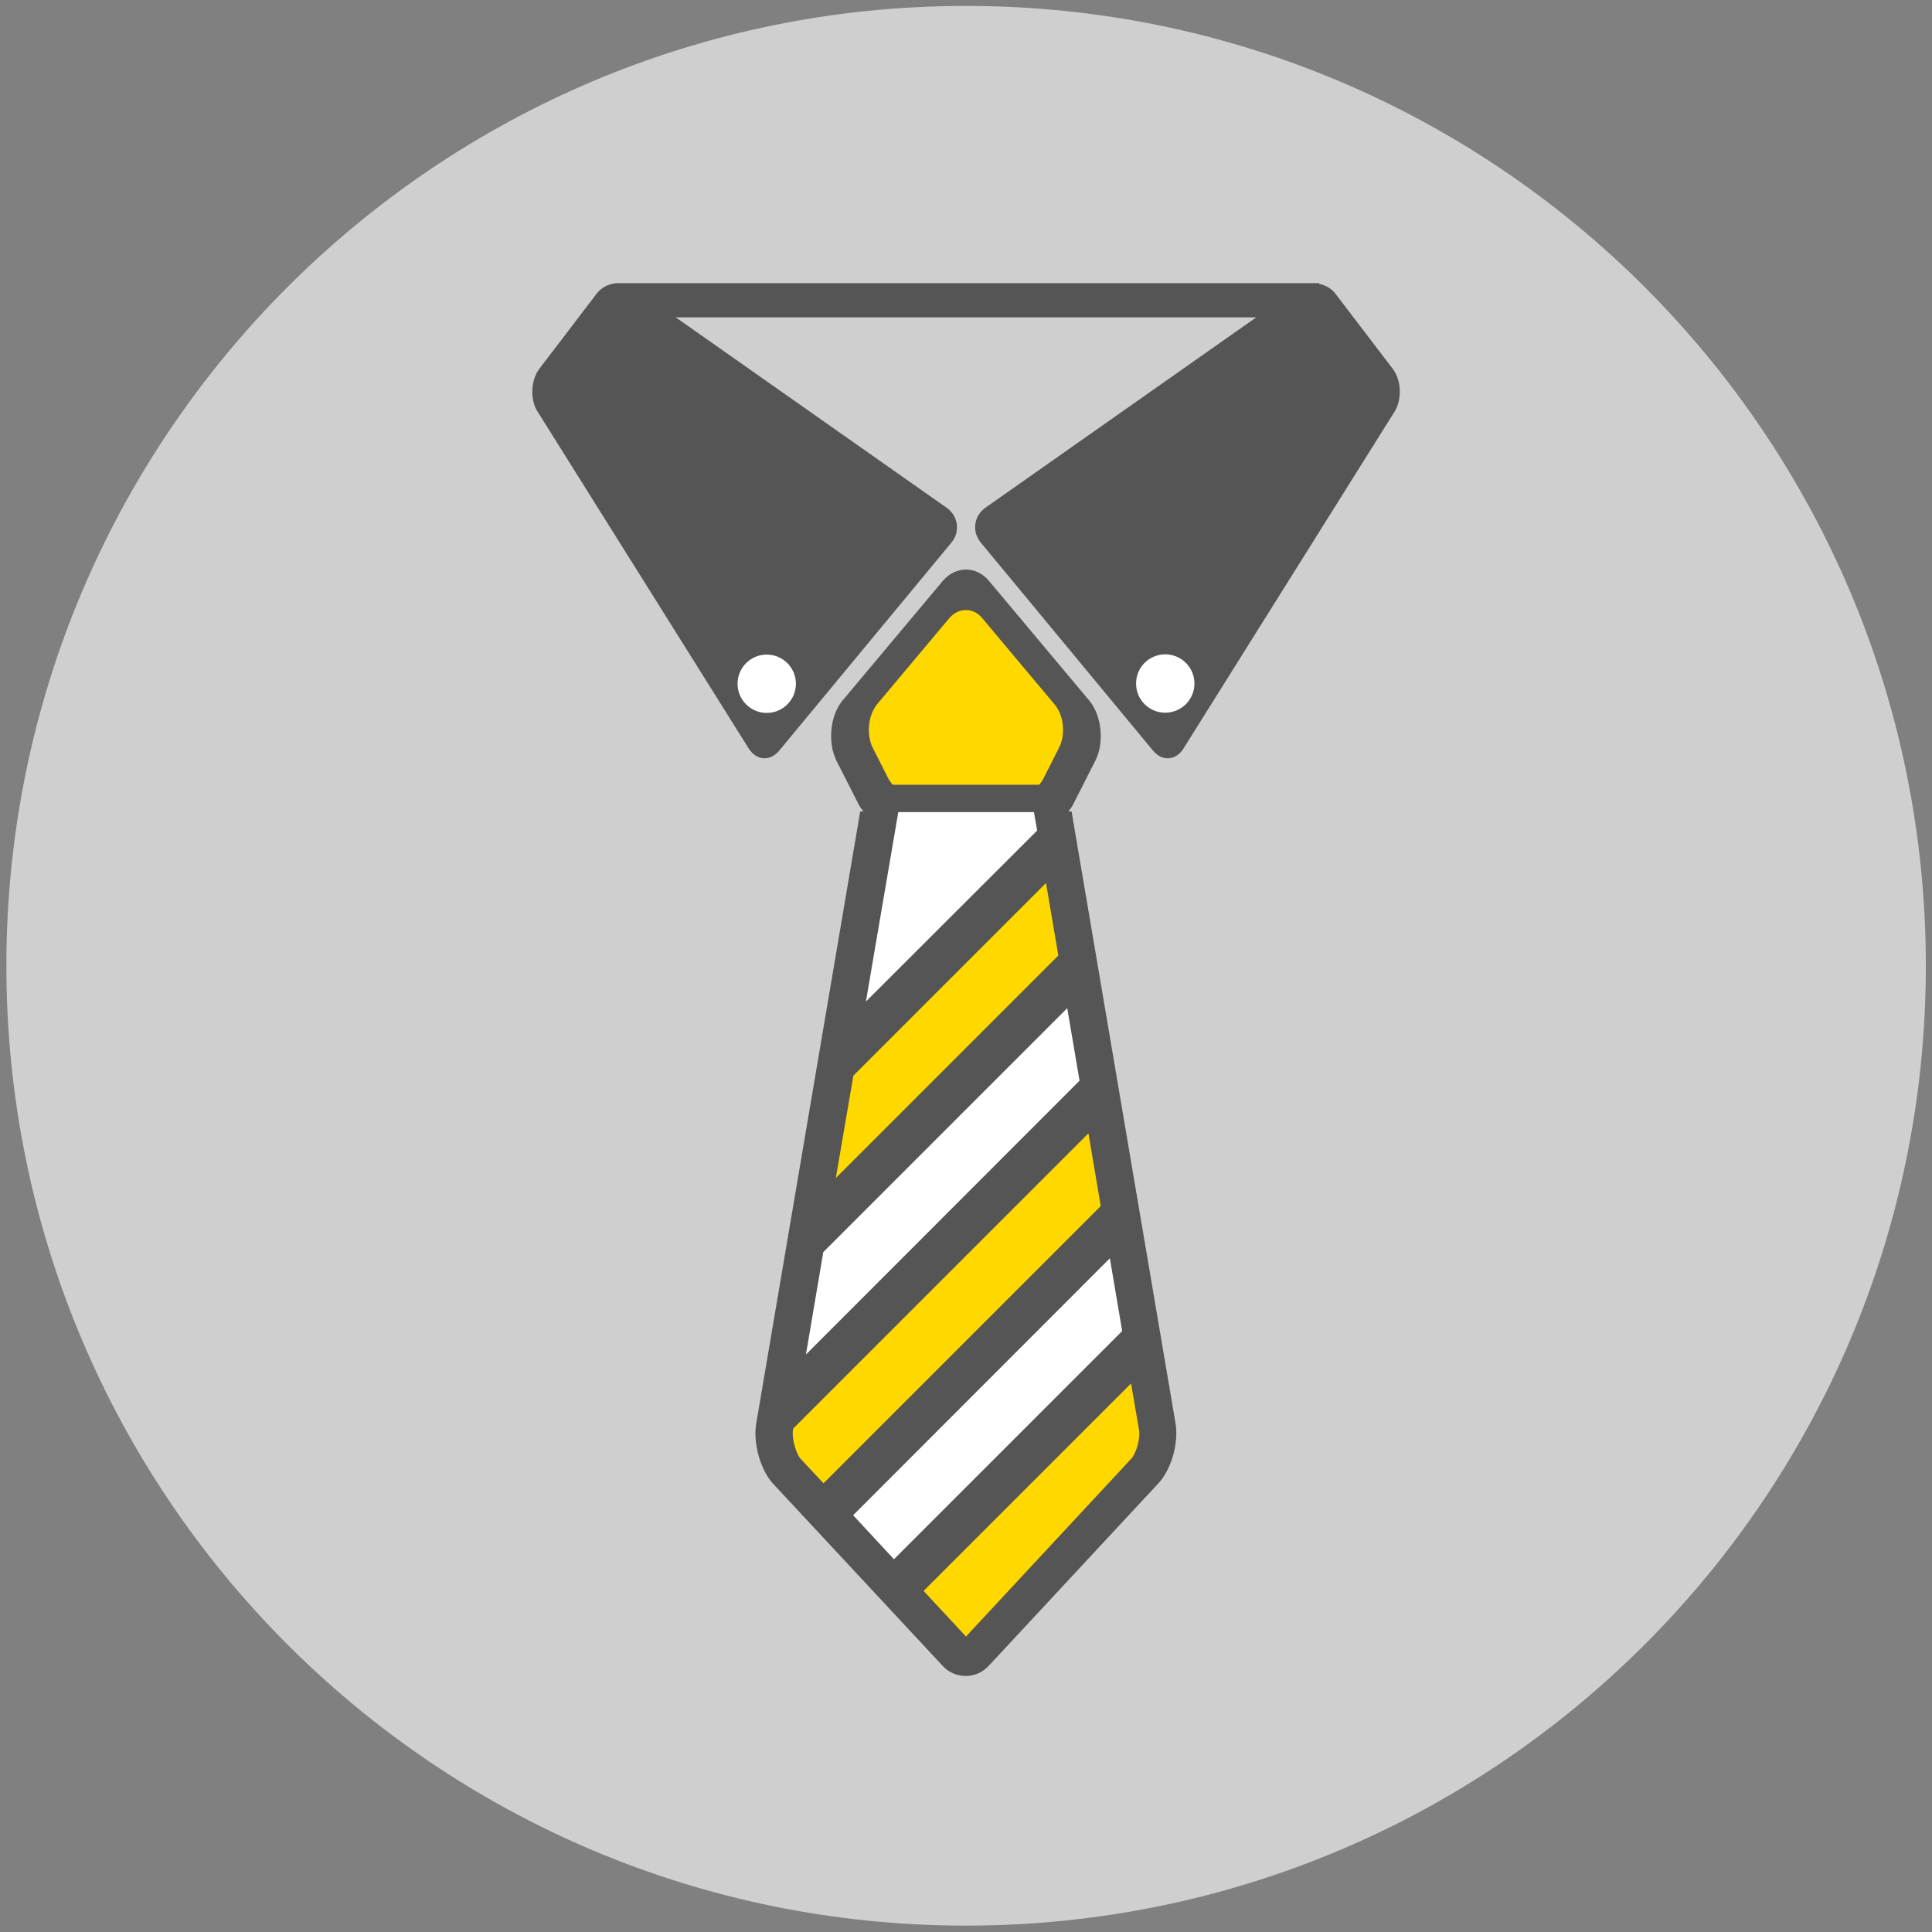
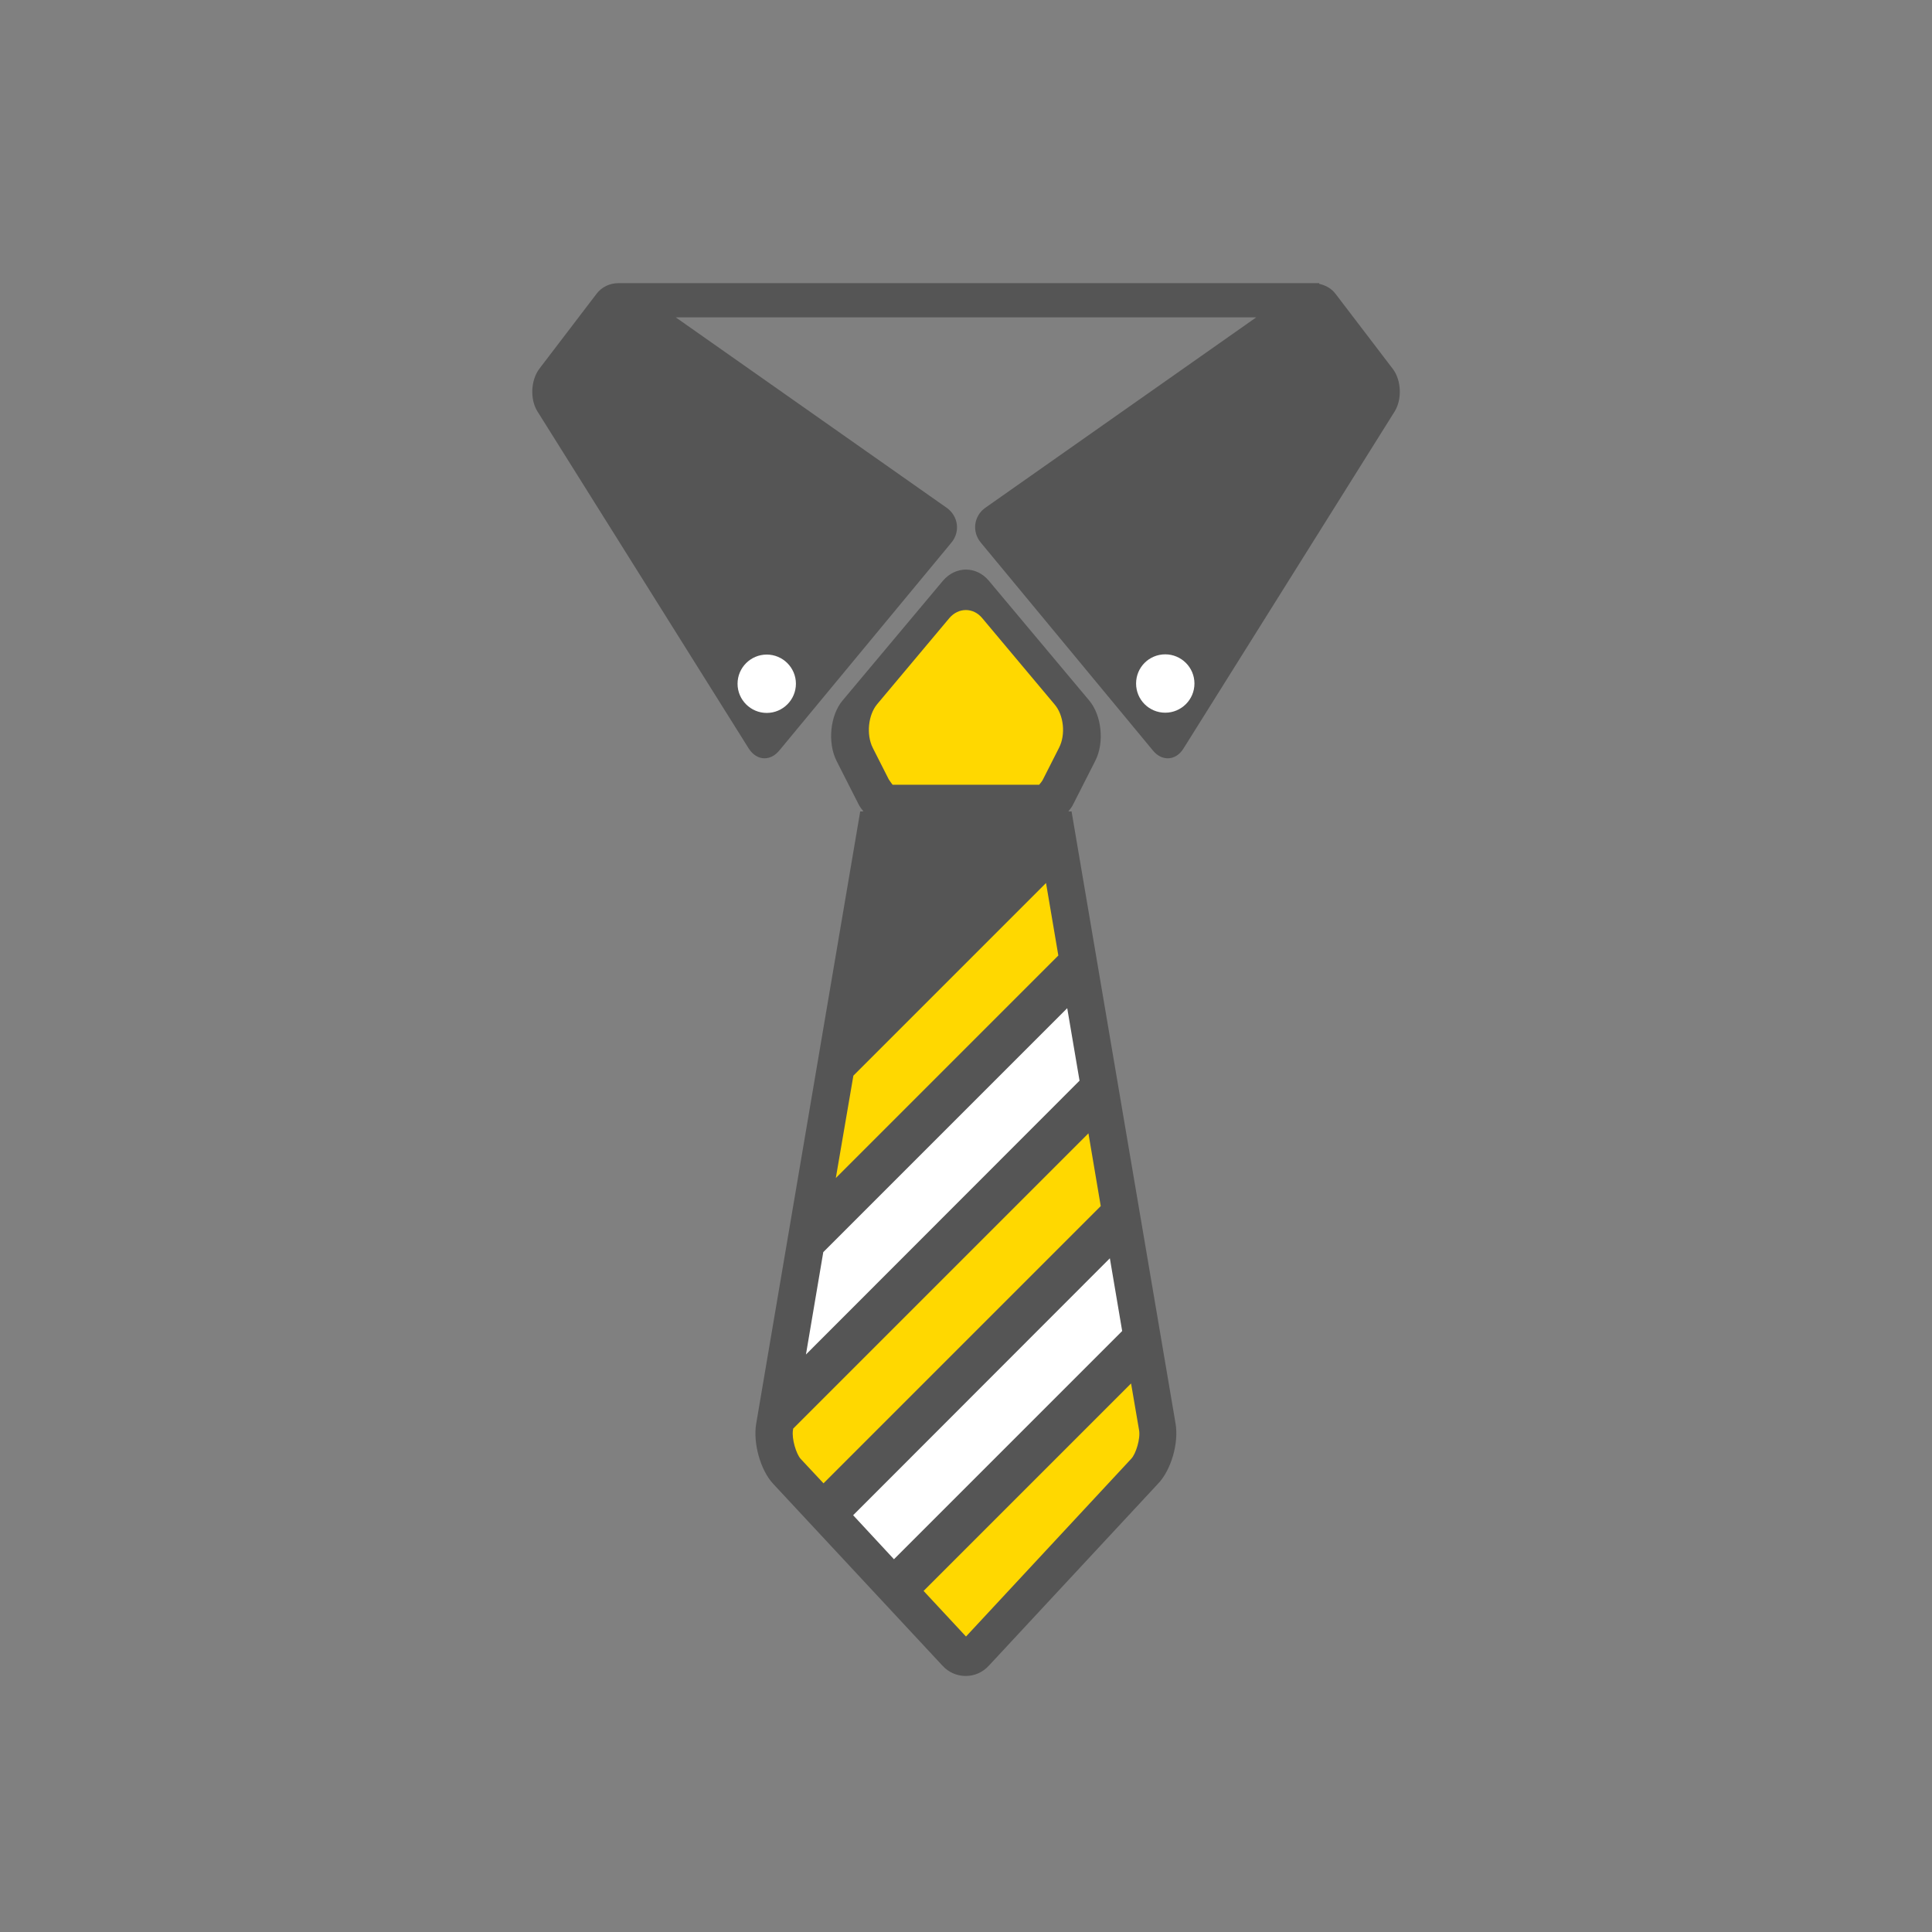
<svg xmlns="http://www.w3.org/2000/svg" version="1.1" id="Calque_1" x="0px" y="0px" width="847.4px" height="847.5px" viewBox="0 -5.5 847.4 847.5" style="enable-background:new 0 -5.5 847.4 847.5;" xml:space="preserve">
  <rect x="0" y="-5.5" width="847.4" height="847.5" fill="#808080" stroke="none" />
  <g id="neck-tie">
    <g>
-       <path style="fill:#CFCFCF;" d="M423.7,839.1c-232.5,0-420.9-188.5-420.9-421c0-232.5,188.5-421,420.9-421    c232.5,0,421,188.5,421,421C844.7,650.7,656.2,839.1,423.7,839.1z" />
      <g id="_x32_5">
        <path style="fill:#555555;" d="M515.6,618.8l-45.6-268.4h-1.4c0.8-1,1.6-2,2.1-3.1l9.7-19.1c4.1-8,2.8-20-2.7-26.5l-44-52.5     c-5.5-6.5-14.5-6.5-20.1,0l-44,52.5c-5.5,6.5-6.7,18.5-2.7,26.5l9.7,19.1c0.5,1.1,1.4,2.1,2.1,3.1h-1.4l-45.6,268.4     c-1.5,8.5,1.8,20.5,7.4,26.5l74.2,79.7c2.8,3.1,6.5,4.6,10.3,4.6c3.7,0,7.4-1.5,10.2-4.6l74.1-79.7     C513.7,639.3,517.1,627.4,515.6,618.8z" />
        <g>
-           <polygon style="fill:#FFFFFF;" points="453.5,350.7 454.9,358.8 379.8,433.8 394,350.7     " />
          <polygon style="fill:#FFD800;" points="374.3,466.3 458.8,381.8 464.2,413.6 366.6,511.2     " />
          <polygon style="fill:#FFFFFF;" points="361.1,543.7 468.1,436.7 473.5,468.5 353.5,588.6     " />
          <path style="fill:#FFD800;" d="M351.2,634.4c-2-2.2-4-8.9-3.4-12.6l0.1-0.7l129.5-129.5l5.4,31.9L361.2,645.1L351.2,634.4z" />
          <polygon style="fill:#FFFFFF;" points="374.2,659.1 486.8,546.4 492.2,578.3 392.1,678.4     " />
          <path style="fill:#FFD800;" d="M496.2,634.3l-72.5,78l-18.6-20l91-91l3.5,20.4C500.3,625.5,498.2,632.2,496.2,634.3z" />
        </g>
        <path style="fill:#FFD800;" d="M464.5,322.5l-7,13.8c-0.4,0.9-1.1,1.6-1.7,2.4h-64.3c-0.6-0.8-1.2-1.6-1.7-2.4l-7-13.8     c-2.9-5.8-2-14.4,1.9-19.1l31.7-37.8c4-4.7,10.5-4.7,14.4,0l31.7,37.8C466.6,308.1,467.5,316.7,464.5,322.5z" />
        <path style="fill:#555555;" d="M610.9,156.3l-25.1-32.9c-1.8-2.4-4.4-3.8-7.2-4.4v-0.3H271.2c-3.6,0-7.2,1.6-9.5,4.6l-25.1,32.9     c-3.8,5-4.2,13.4-0.9,18.7l92.7,147.9c1.8,2.8,4.3,4.3,6.9,4.3c2.3,0,4.6-1.1,6.5-3.4l75.5-91.2c4-4.8,3-11.7-2.1-15.3     l-118.8-83.5H551l-118.8,83.5c-5.1,3.6-6,10.5-2,15.3l75.5,91.2c1.9,2.3,4.2,3.4,6.5,3.4c2.6,0,5.1-1.4,6.9-4.3L611.7,175     C615,169.7,614.7,161.3,610.9,156.3z" />
        <path style="fill:#FFFFFF;" d="M336.3,281.6c7,0,12.8,5.7,12.8,12.8c0,7-5.7,12.8-12.8,12.8c-7,0-12.8-5.7-12.8-12.8     C323.5,287.3,329.3,281.6,336.3,281.6z" />
        <path style="fill:#FFFFFF;" d="M511.1,307.1c-7.1,0-12.8-5.7-12.8-12.8c0-7.1,5.7-12.8,12.8-12.8c7,0,12.8,5.7,12.8,12.8     C523.9,301.4,518.1,307.1,511.1,307.1z" />
      </g>
    </g>
  </g>
  <g id="Layer_1">
</g>
</svg>